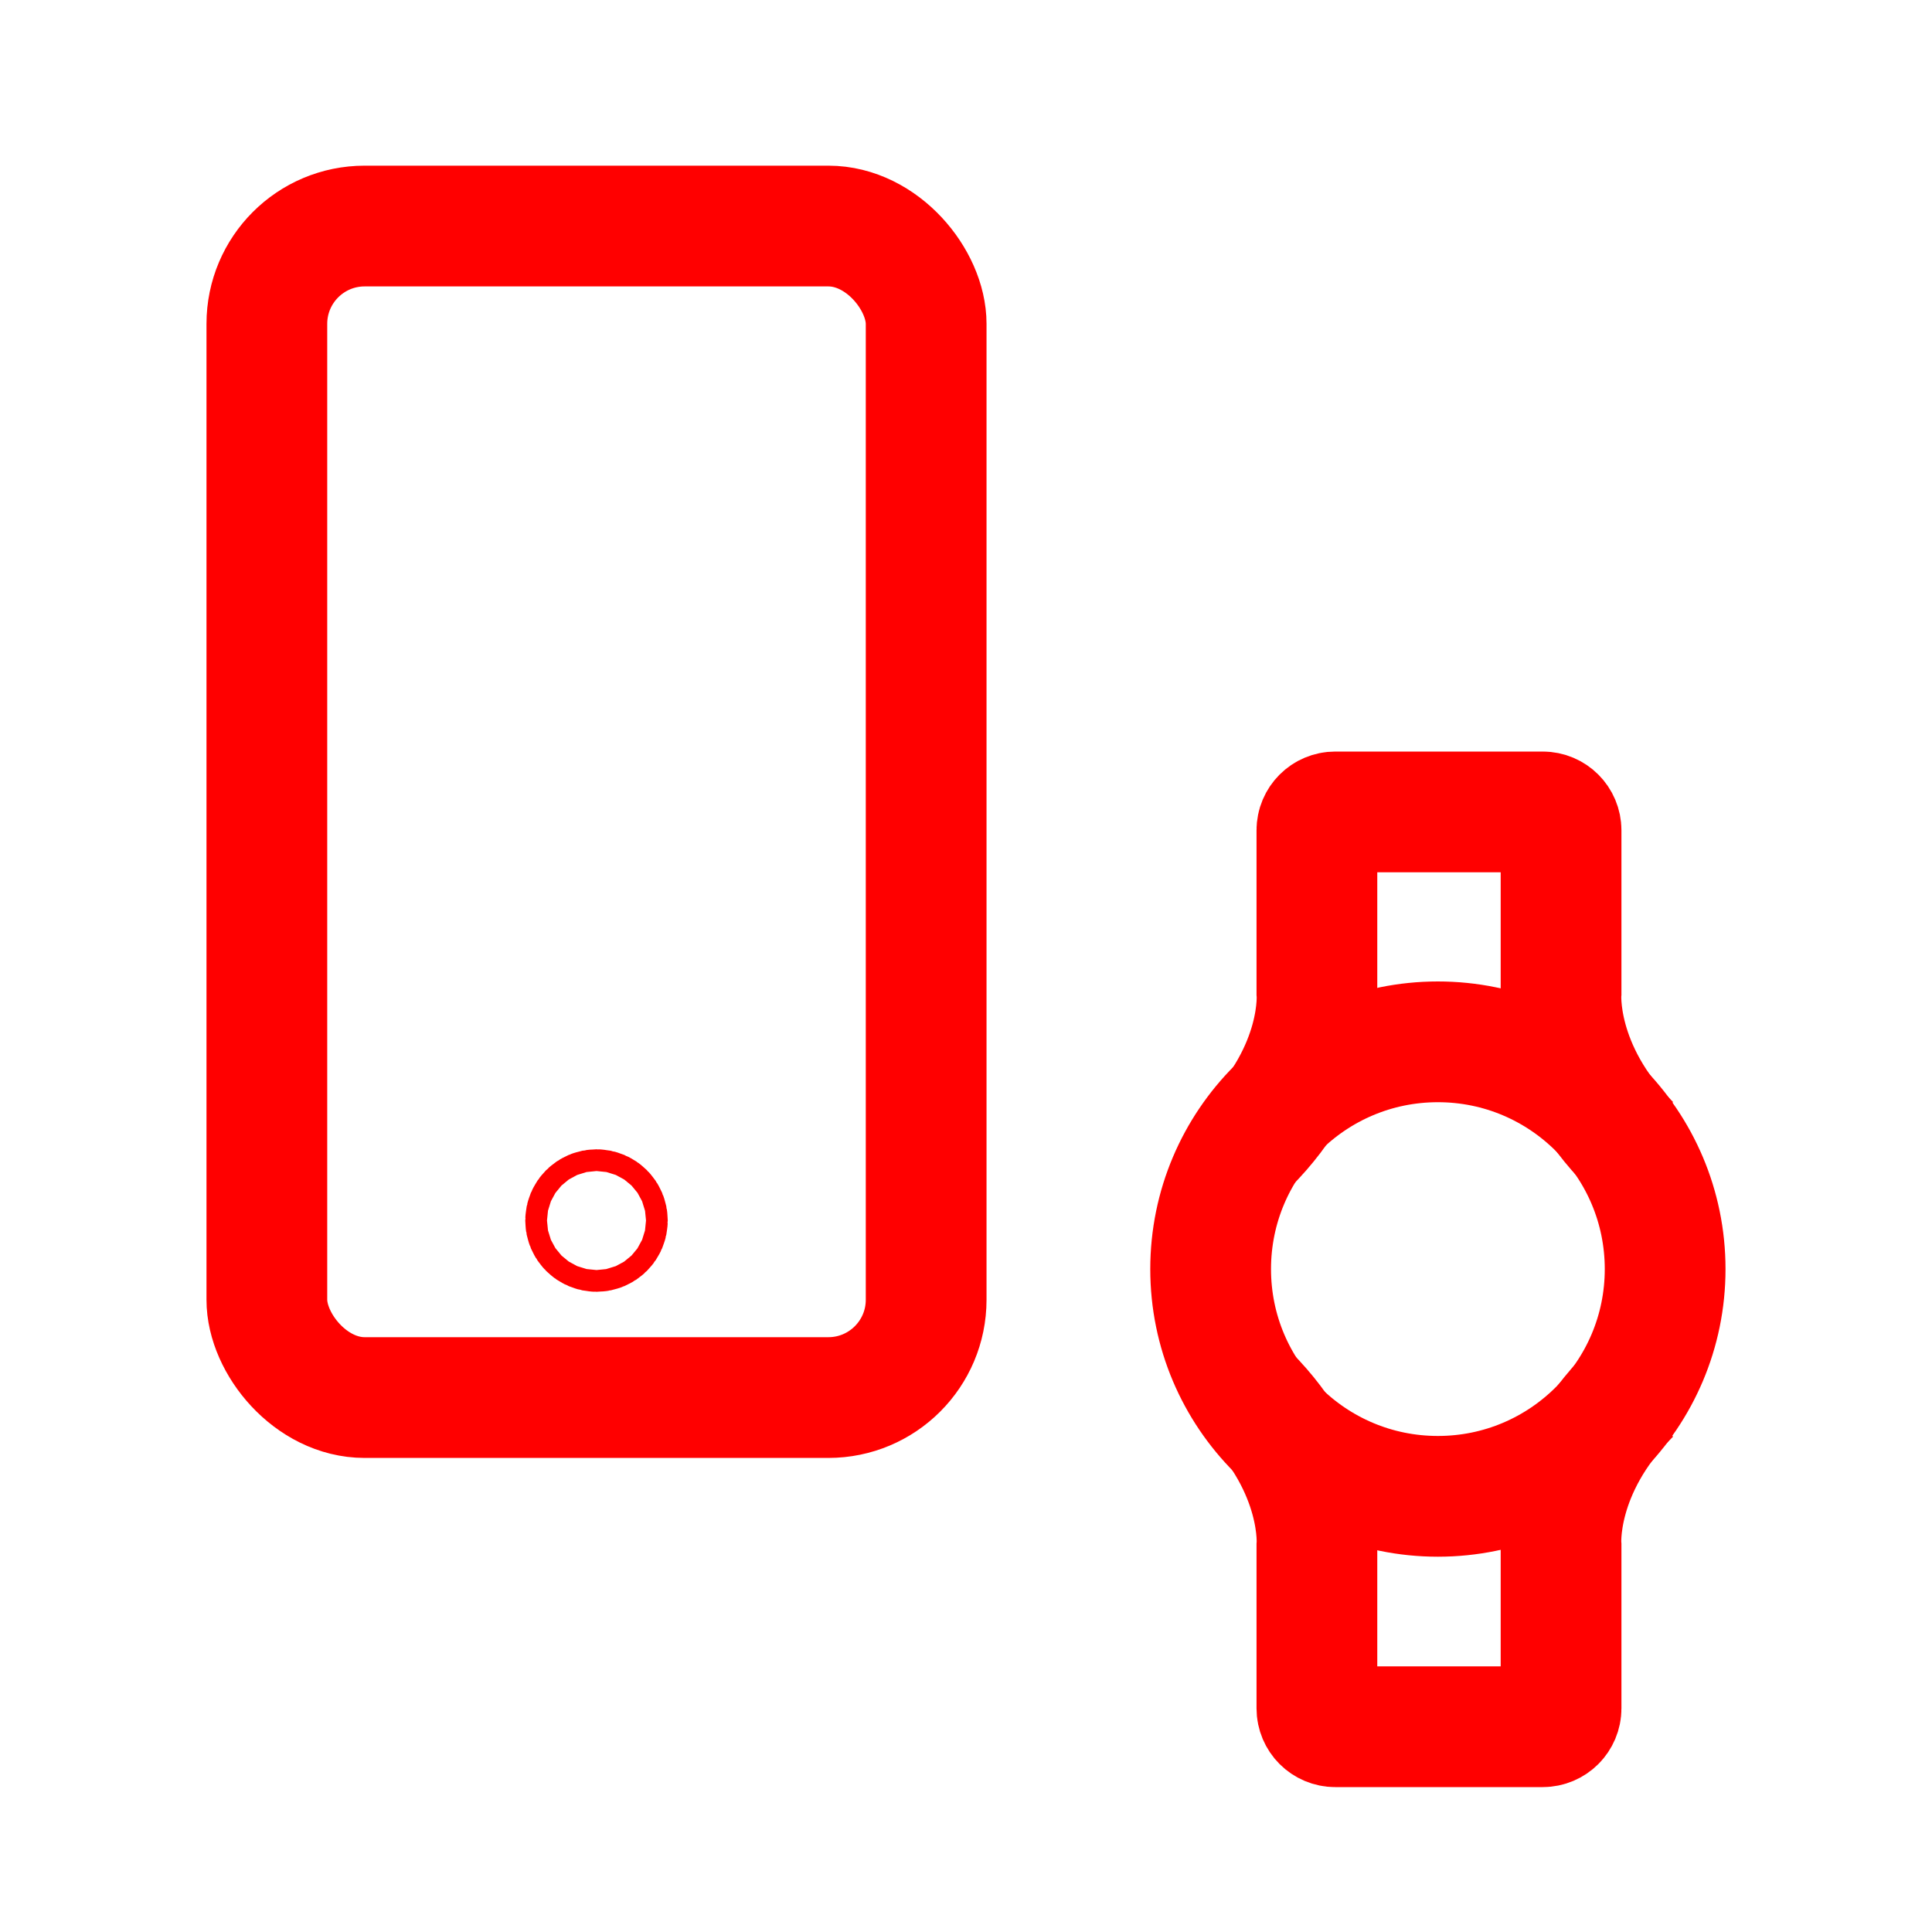
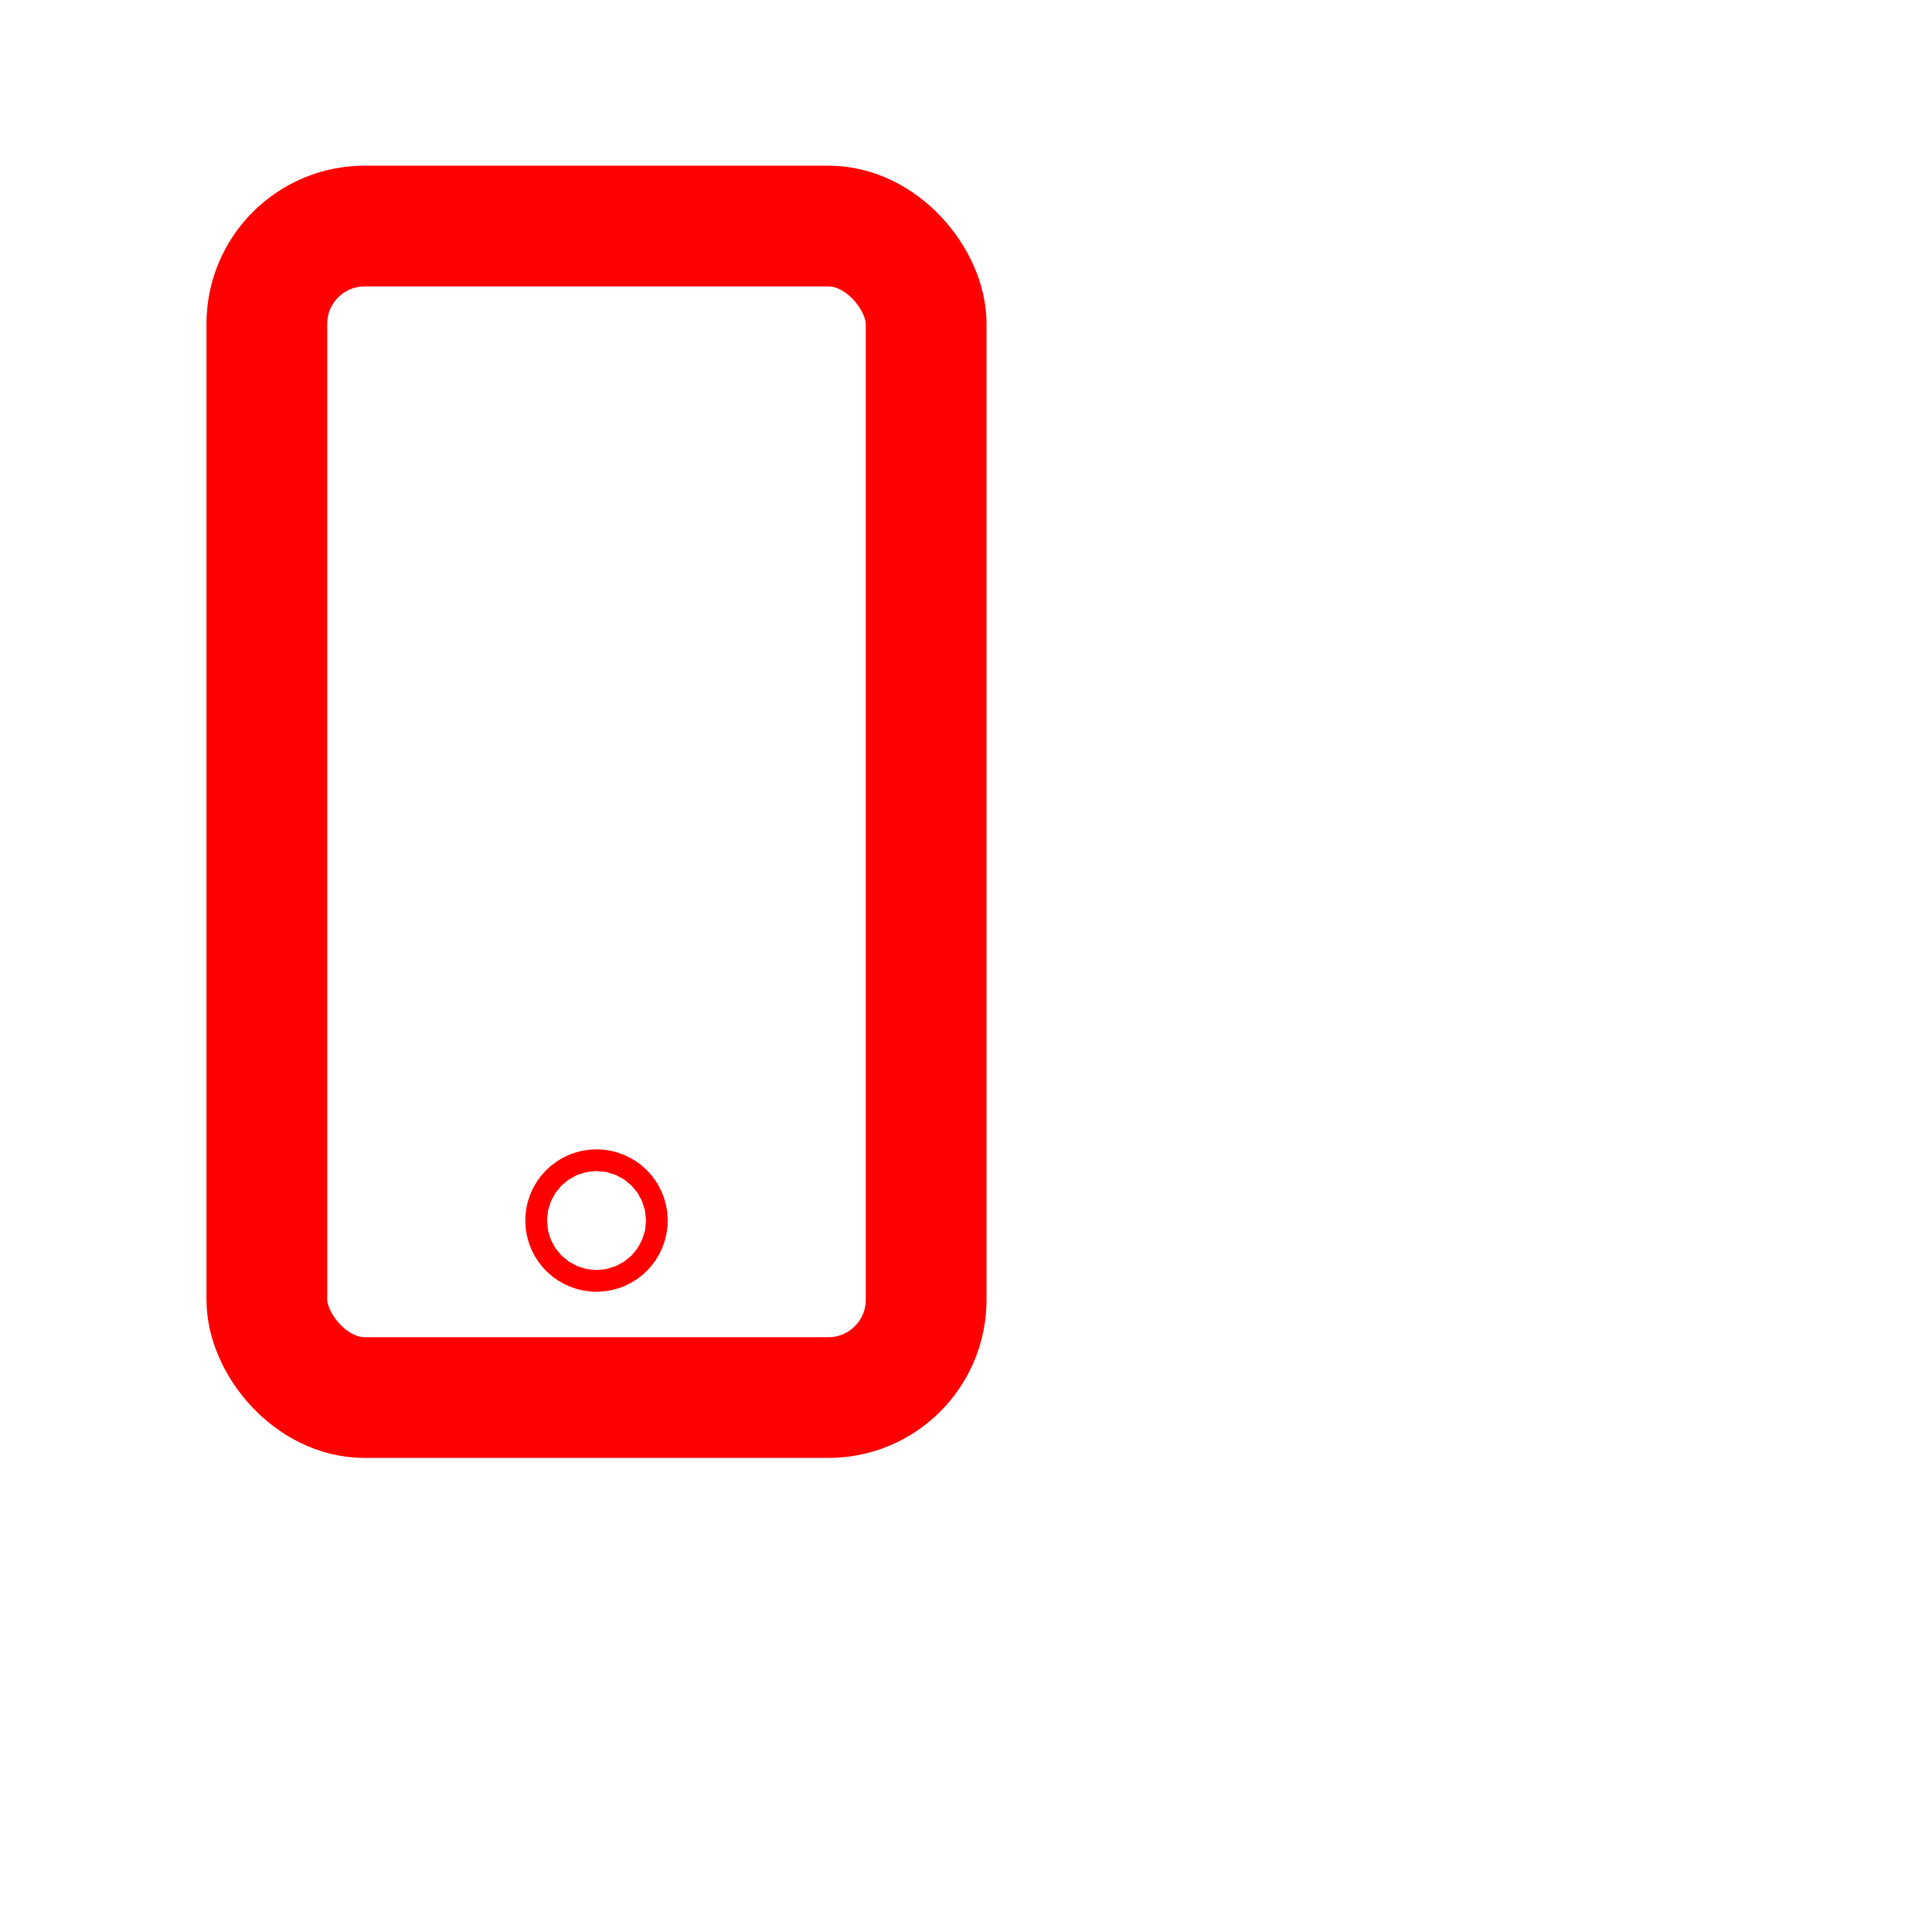
<svg xmlns="http://www.w3.org/2000/svg" id="Warstwa_1" viewBox="0 0 80 80">
  <rect x="11.05" y="9.36" width="27.3" height="48.51" rx="4.05" ry="4.05" style="fill:none; stroke:red; stroke-miterlimit:10; stroke-width:5px;" />
-   <circle cx="59.54" cy="52.55" r="9.41" style="fill:none; stroke:red; stroke-miterlimit:10; stroke-width:5px;" />
-   <path d="M51.66,47.4c3.15-3.15,2.87-6.3,2.87-6.3v-6.72c0-.42,.34-.76,.76-.76h8.59c.42,0,.76,.34,.76,.76v6.72s-.27,3.16,2.87,6.3" style="fill:none; stroke:red; stroke-miterlimit:10; stroke-width:5px;" />
-   <path d="M67.51,57.72c-3.15,3.15-2.87,6.3-2.87,6.3v6.72c0,.42-.34,.76-.76,.76h-8.59c-.42,0-.76-.34-.76-.76v-6.72s.27-3.16-2.87-6.3" style="fill:none; stroke:red; stroke-miterlimit:10; stroke-width:5px;" />
  <circle cx="24.7" cy="50.54" r=".45" style="fill:none; stroke:red; stroke-miterlimit:10; stroke-width:5px;" />
</svg>